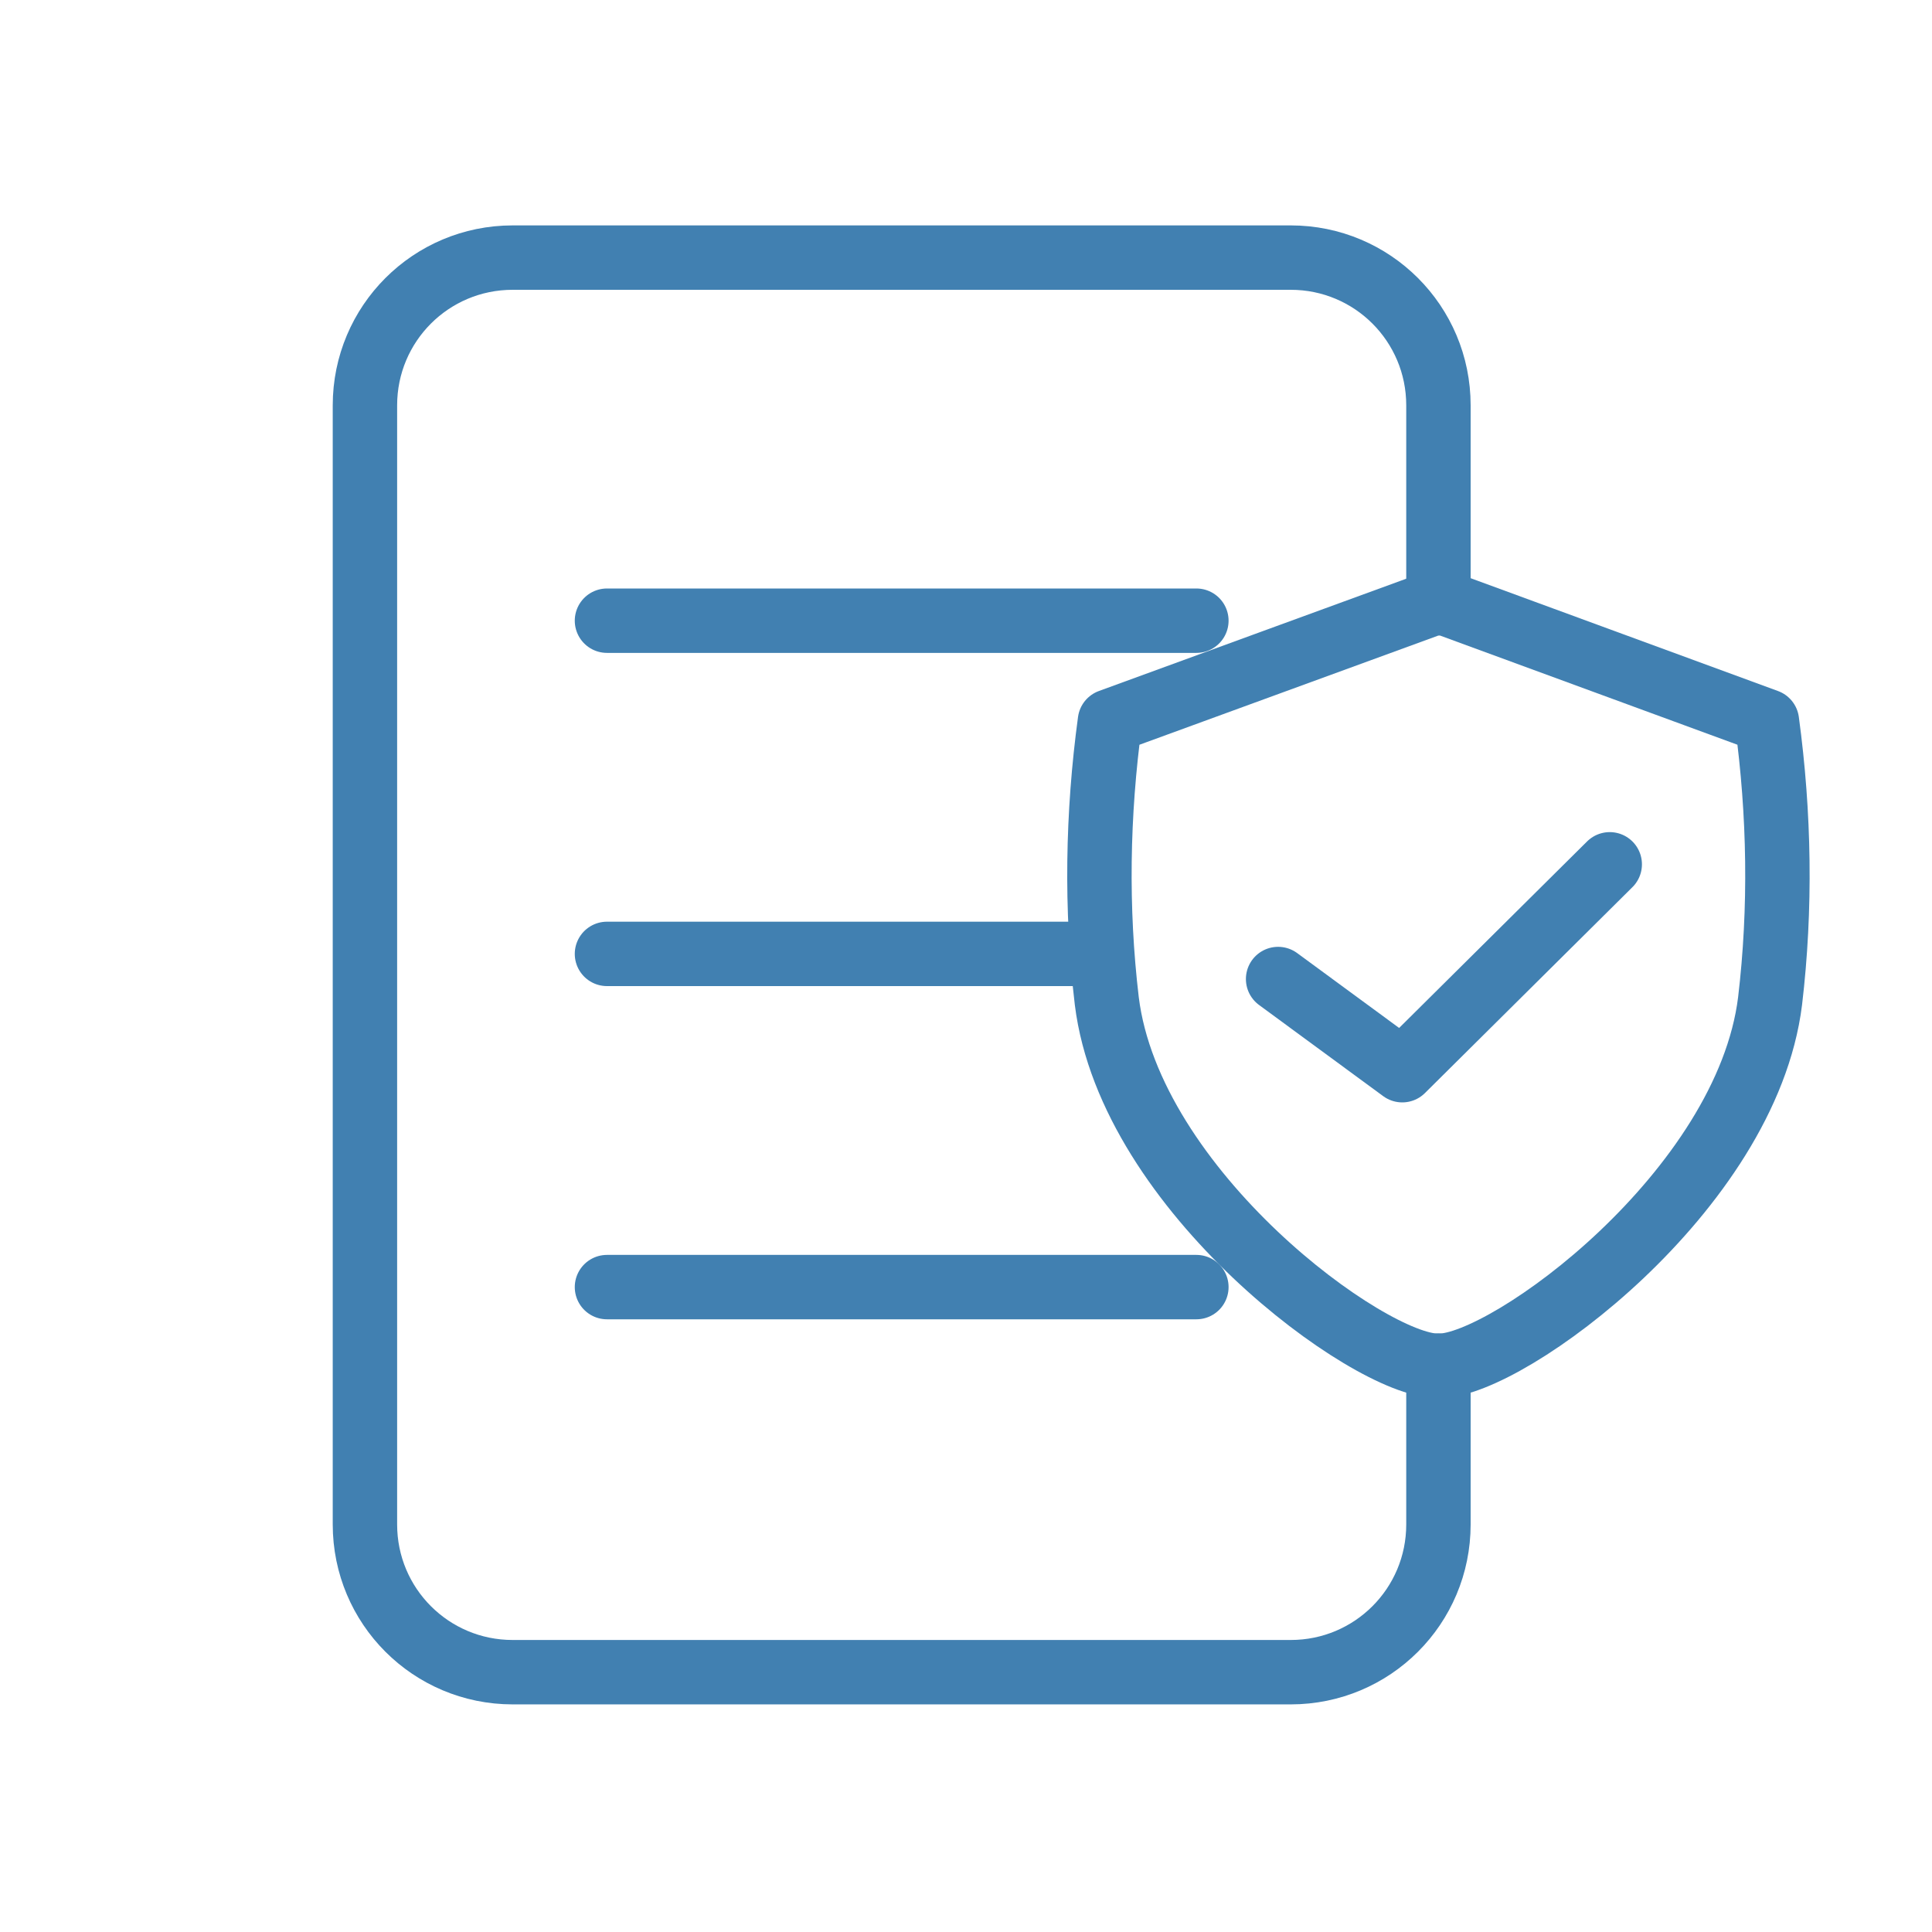
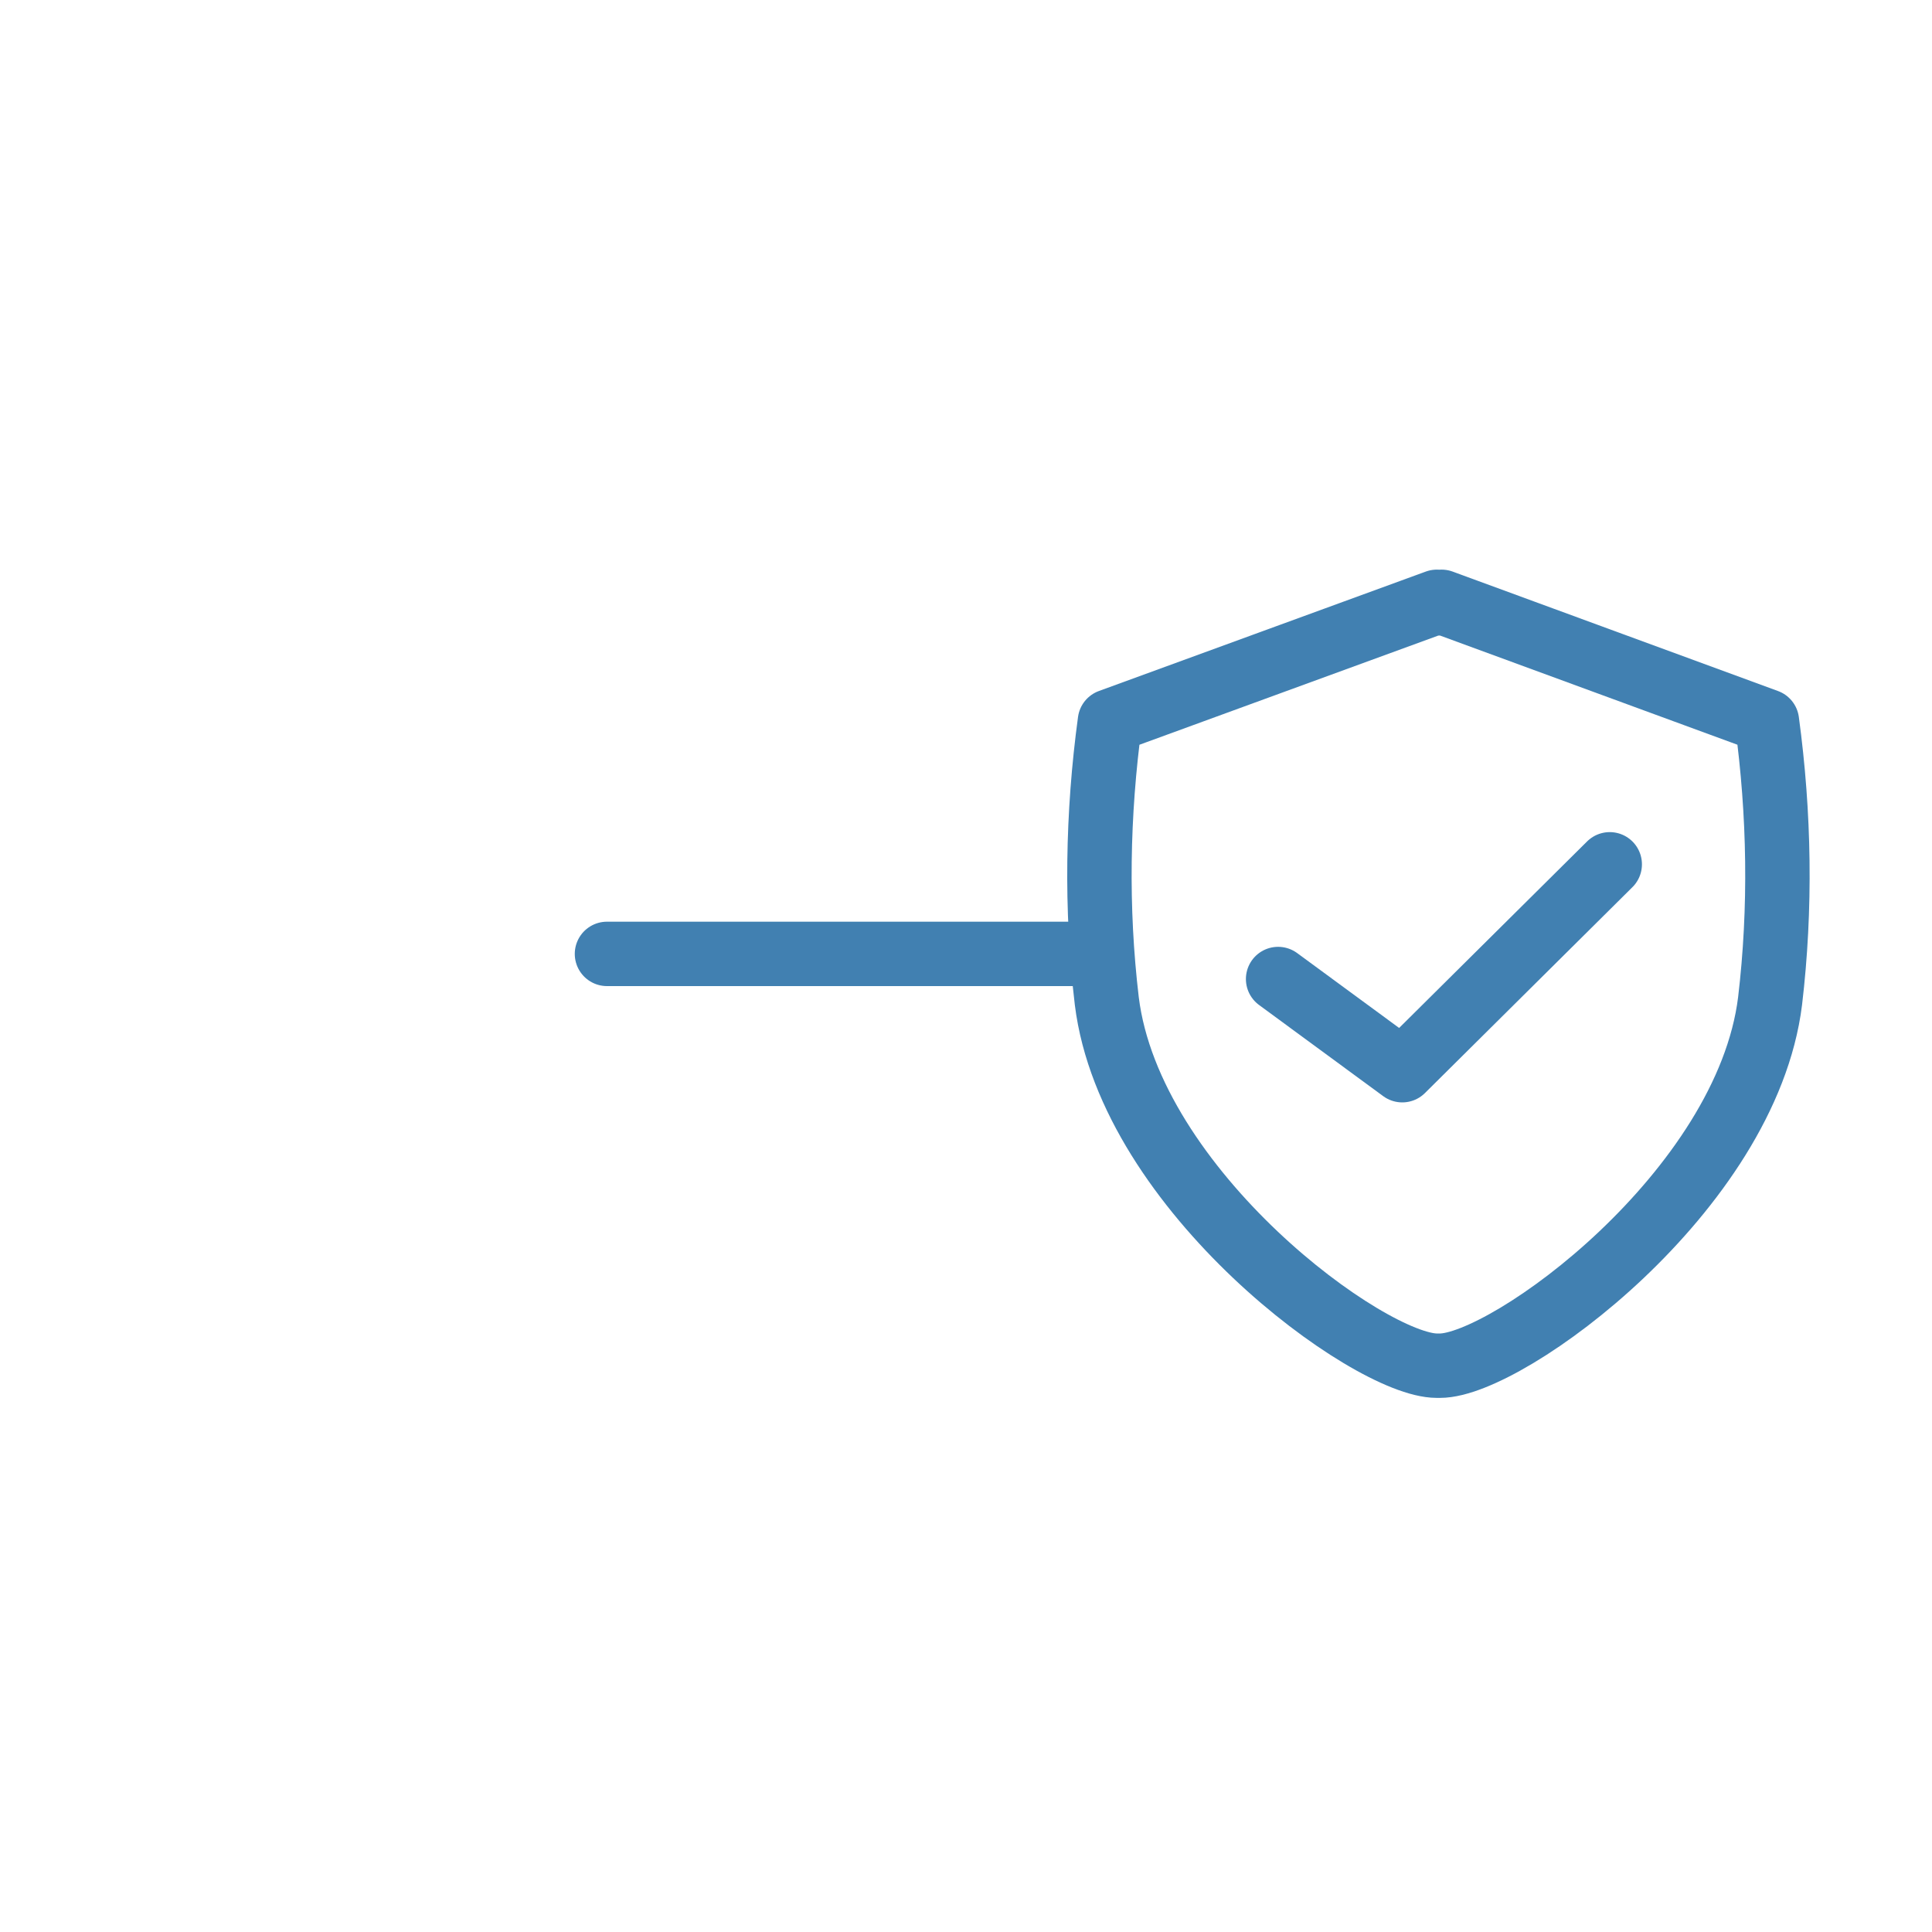
<svg xmlns="http://www.w3.org/2000/svg" width="90" height="90" viewBox="0 0 90 90" fill="none">
-   <path d="M67.008 63.619V71.014C67.008 74.822 63.933 77.897 60.126 77.897H23.883C20.075 77.897 17 74.822 17 71.014V18.883C17 15.075 20.075 12 23.883 12H60.126C63.933 12 67.008 15.075 67.008 18.883V28.035" stroke="#4180B1" stroke-width="3" stroke-miterlimit="10" stroke-linecap="round" stroke-linejoin="round" />
  <path d="M28.275 44.436H51.193" stroke="#4180B1" stroke-width="3" stroke-miterlimit="10" stroke-linecap="round" stroke-linejoin="round" />
-   <path d="M28.275 59.958H55.732" stroke="#4180B1" stroke-width="3" stroke-miterlimit="10" stroke-linecap="round" stroke-linejoin="round" />
-   <path d="M28.275 28.914H55.732" stroke="#4180B1" stroke-width="3" stroke-miterlimit="10" stroke-linecap="round" stroke-linejoin="round" />
  <path d="M67.154 28.035L67.008 28.108L66.934 28.035L51.705 33.599C51.119 37.919 51.046 42.313 51.559 46.633C52.657 55.492 63.786 63.619 66.934 63.619H67.008H67.081C70.229 63.619 81.359 55.492 82.457 46.633C82.969 42.313 82.896 37.919 82.31 33.599L67.154 28.035Z" stroke="#4180B1" stroke-width="3" stroke-miterlimit="10" stroke-linecap="round" stroke-linejoin="round" />
  <path d="M59.539 45.607L65.323 49.854L74.988 40.263" stroke="#4180B1" stroke-width="3" stroke-miterlimit="10" stroke-linecap="round" stroke-linejoin="round" />
</svg>